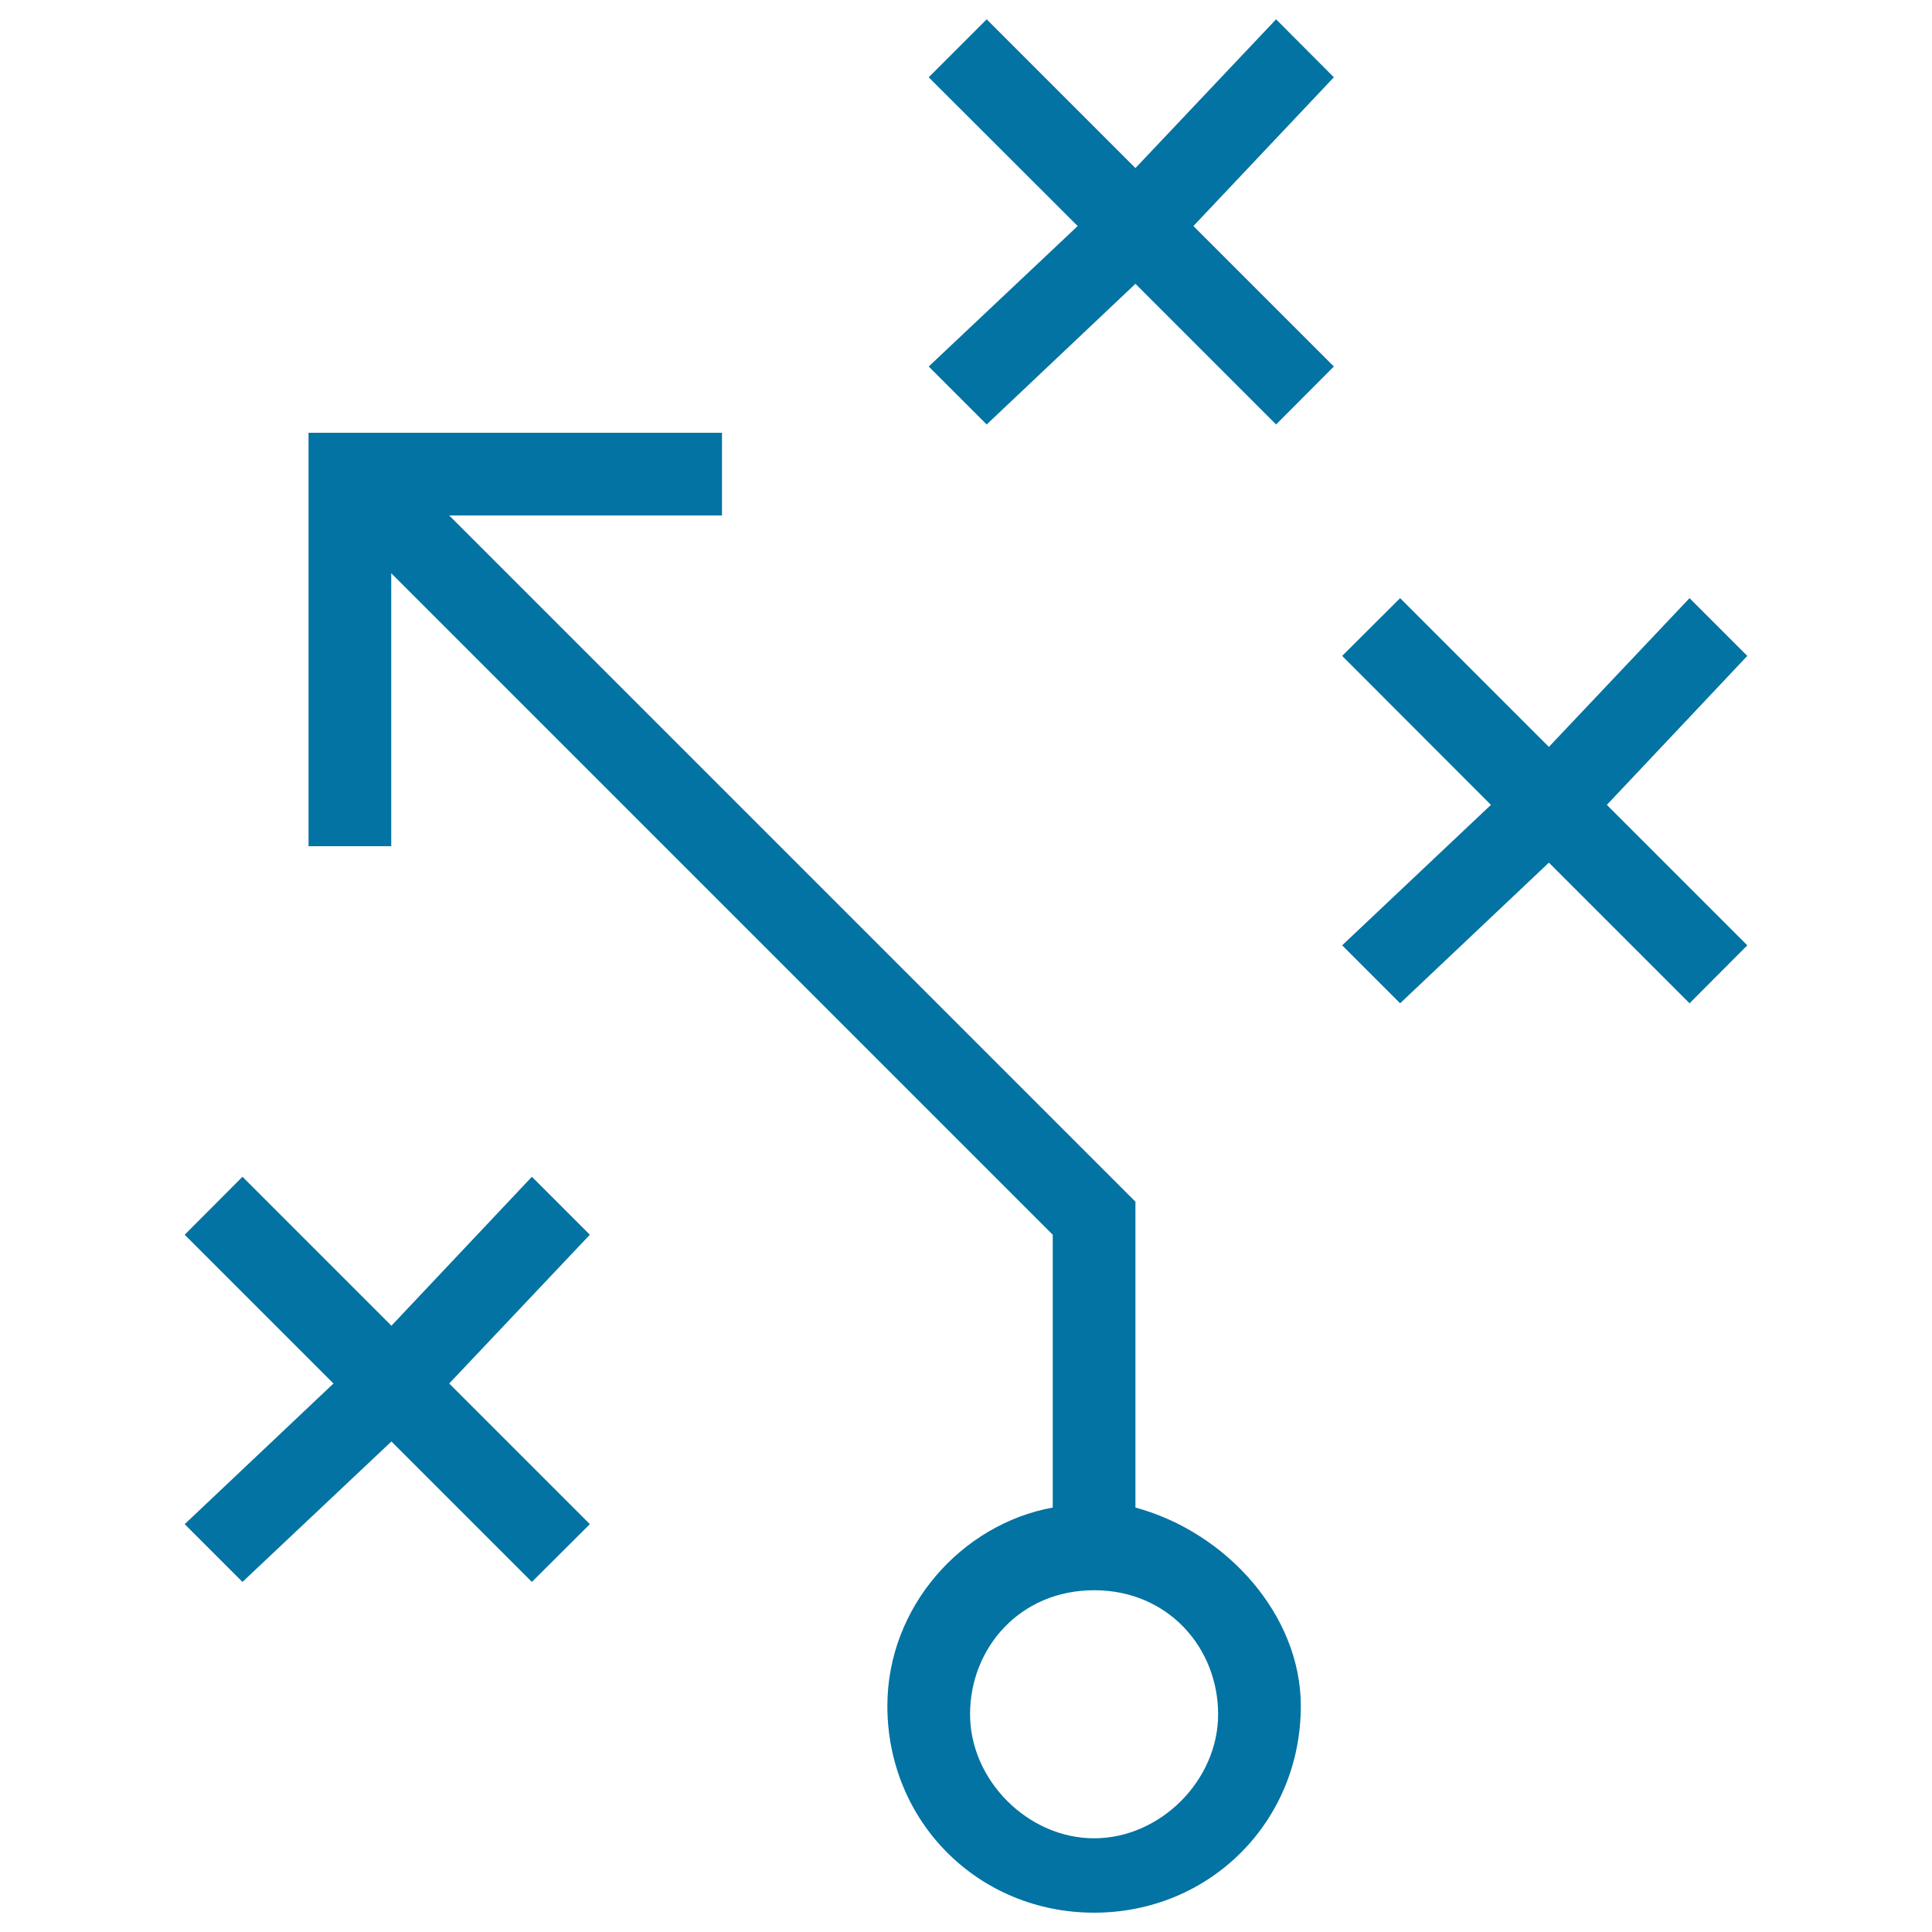
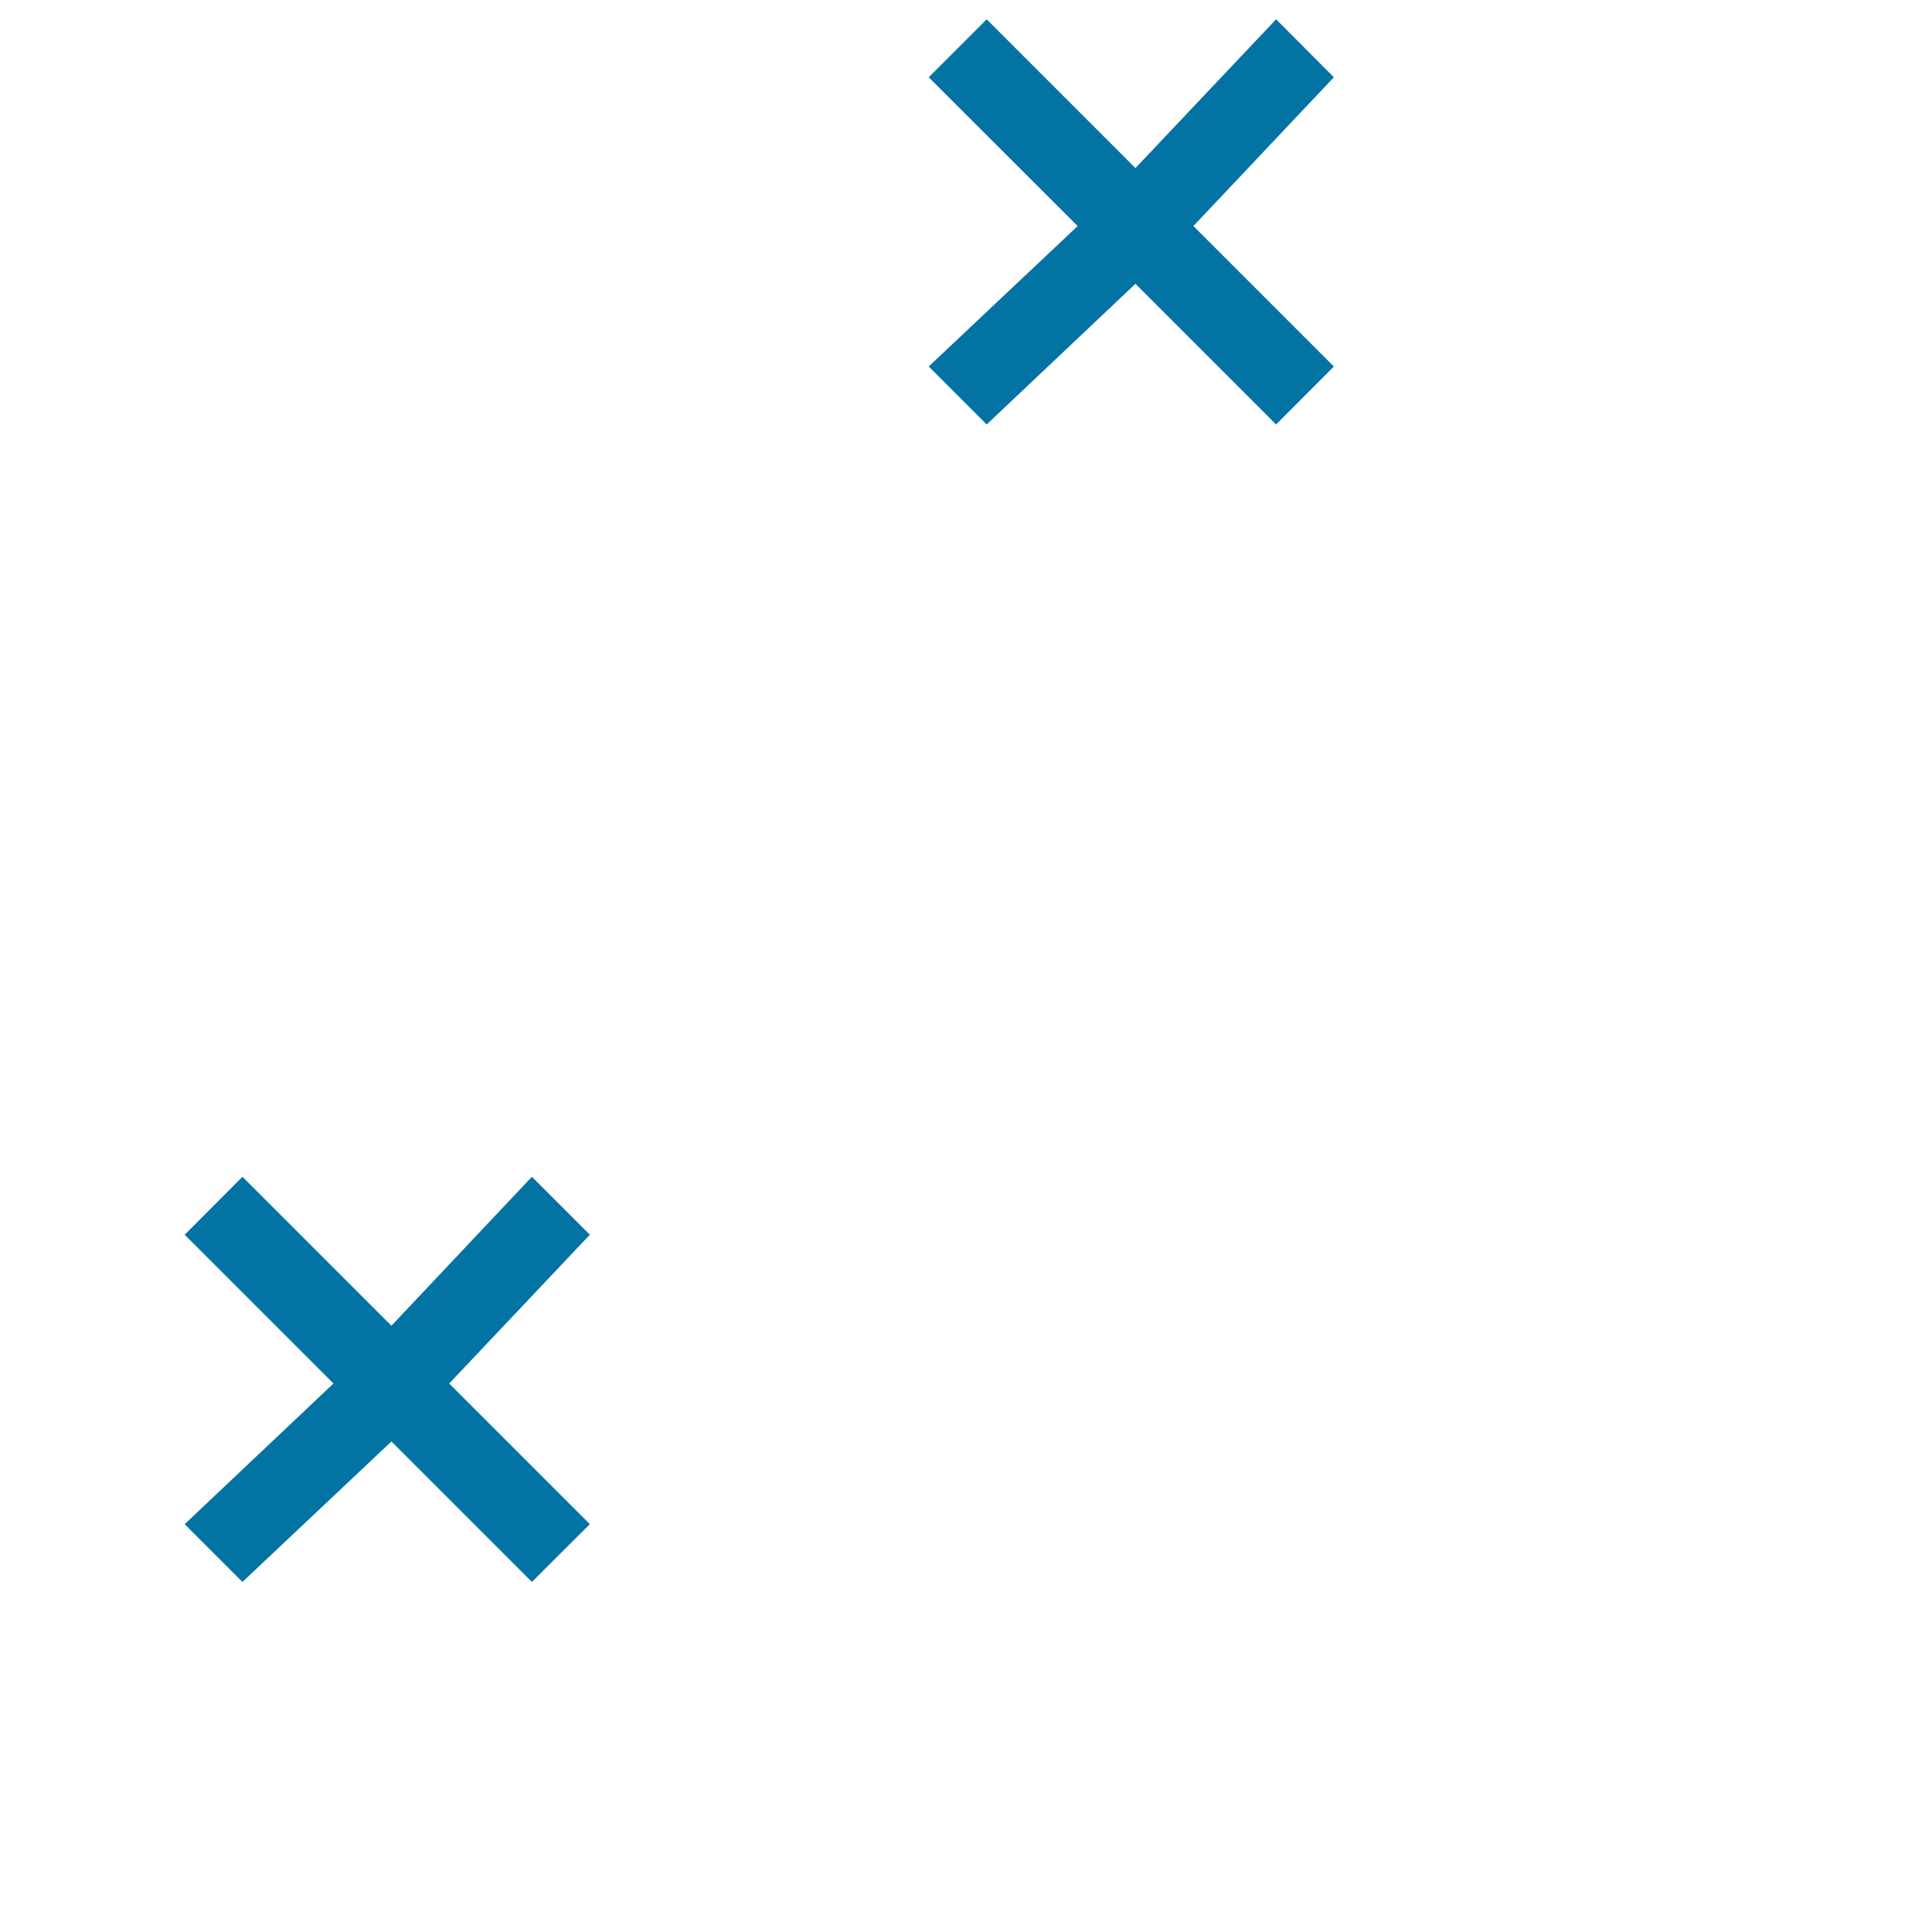
<svg xmlns="http://www.w3.org/2000/svg" viewBox="0 0 1000 1000" style="fill:#0273a2">
  <title>Strategic Movement Sketch Of Sportive Instructions SVG icon</title>
  <g>
    <g>
      <polygon points="275.3,609.1 202.6,686.2 125.5,609.1 95.6,639.1 172.6,716.1 95.6,788.9 125.5,818.8 202.6,746.1 275.3,818.8 305.3,788.9 232.5,716.1 305.3,639.1 " />
-       <path d="M587.7,780.3V622L232.5,266.8h141.2V224h-214v214h42.8V296.7l342.4,342.4v141.2c-47.1,8.6-85.6,51.4-85.6,102.7c0,59.9,47.1,107,107,107c59.9,0,107-47.1,107-107C673.3,835.9,634.8,793.1,587.7,780.3z M566.3,951.5c-34.2,0-64.2-30-64.2-64.2s25.7-64.2,64.2-64.2c38.5,0,64.2,30,64.2,64.2S600.6,951.5,566.3,951.5z" />
-       <polygon points="904.4,339.5 874.5,309.6 801.7,386.6 724.7,309.6 694.7,339.5 771.7,416.6 694.7,489.3 724.7,519.3 801.7,446.5 874.5,519.3 904.4,489.3 831.7,416.6 " />
      <polygon points="660.5,10 587.7,87 510.7,10 480.7,40 557.8,117 480.7,189.7 510.7,219.7 587.7,146.9 660.5,219.7 690.4,189.7 617.7,117 690.4,40 " />
    </g>
  </g>
</svg>